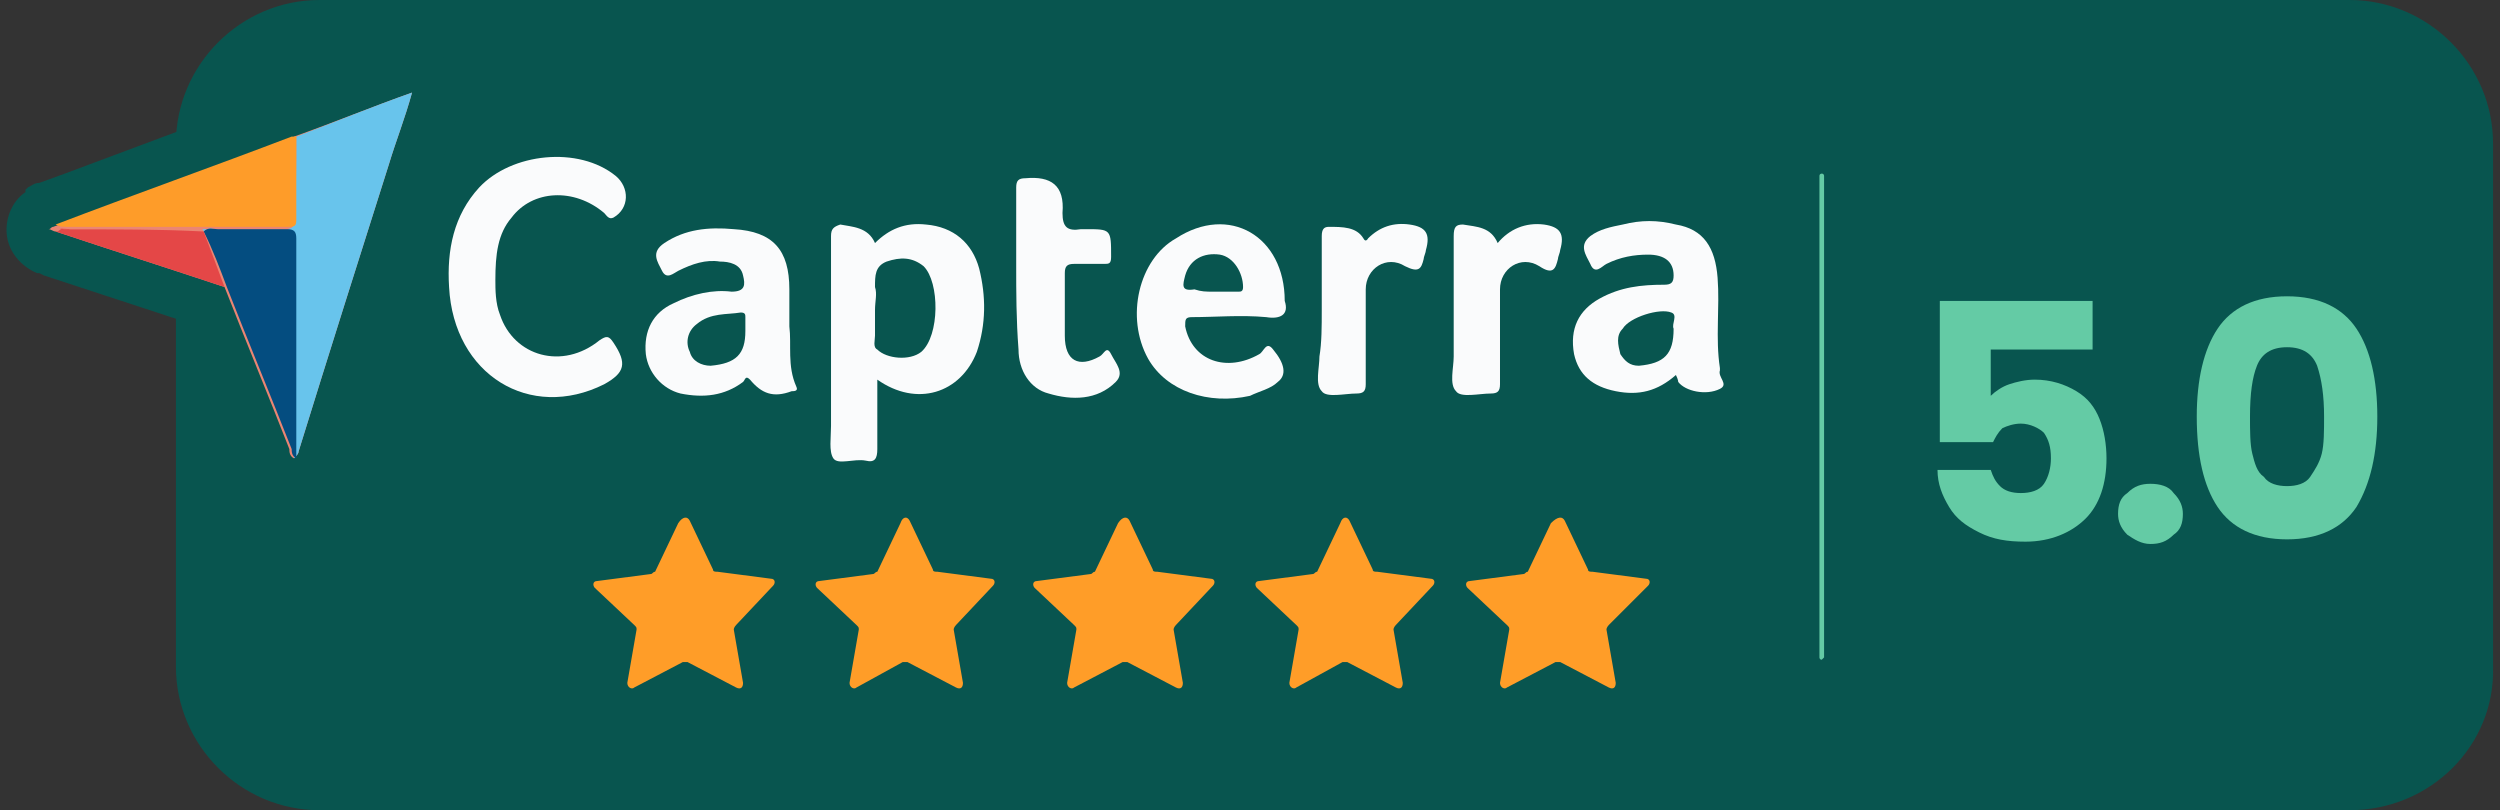
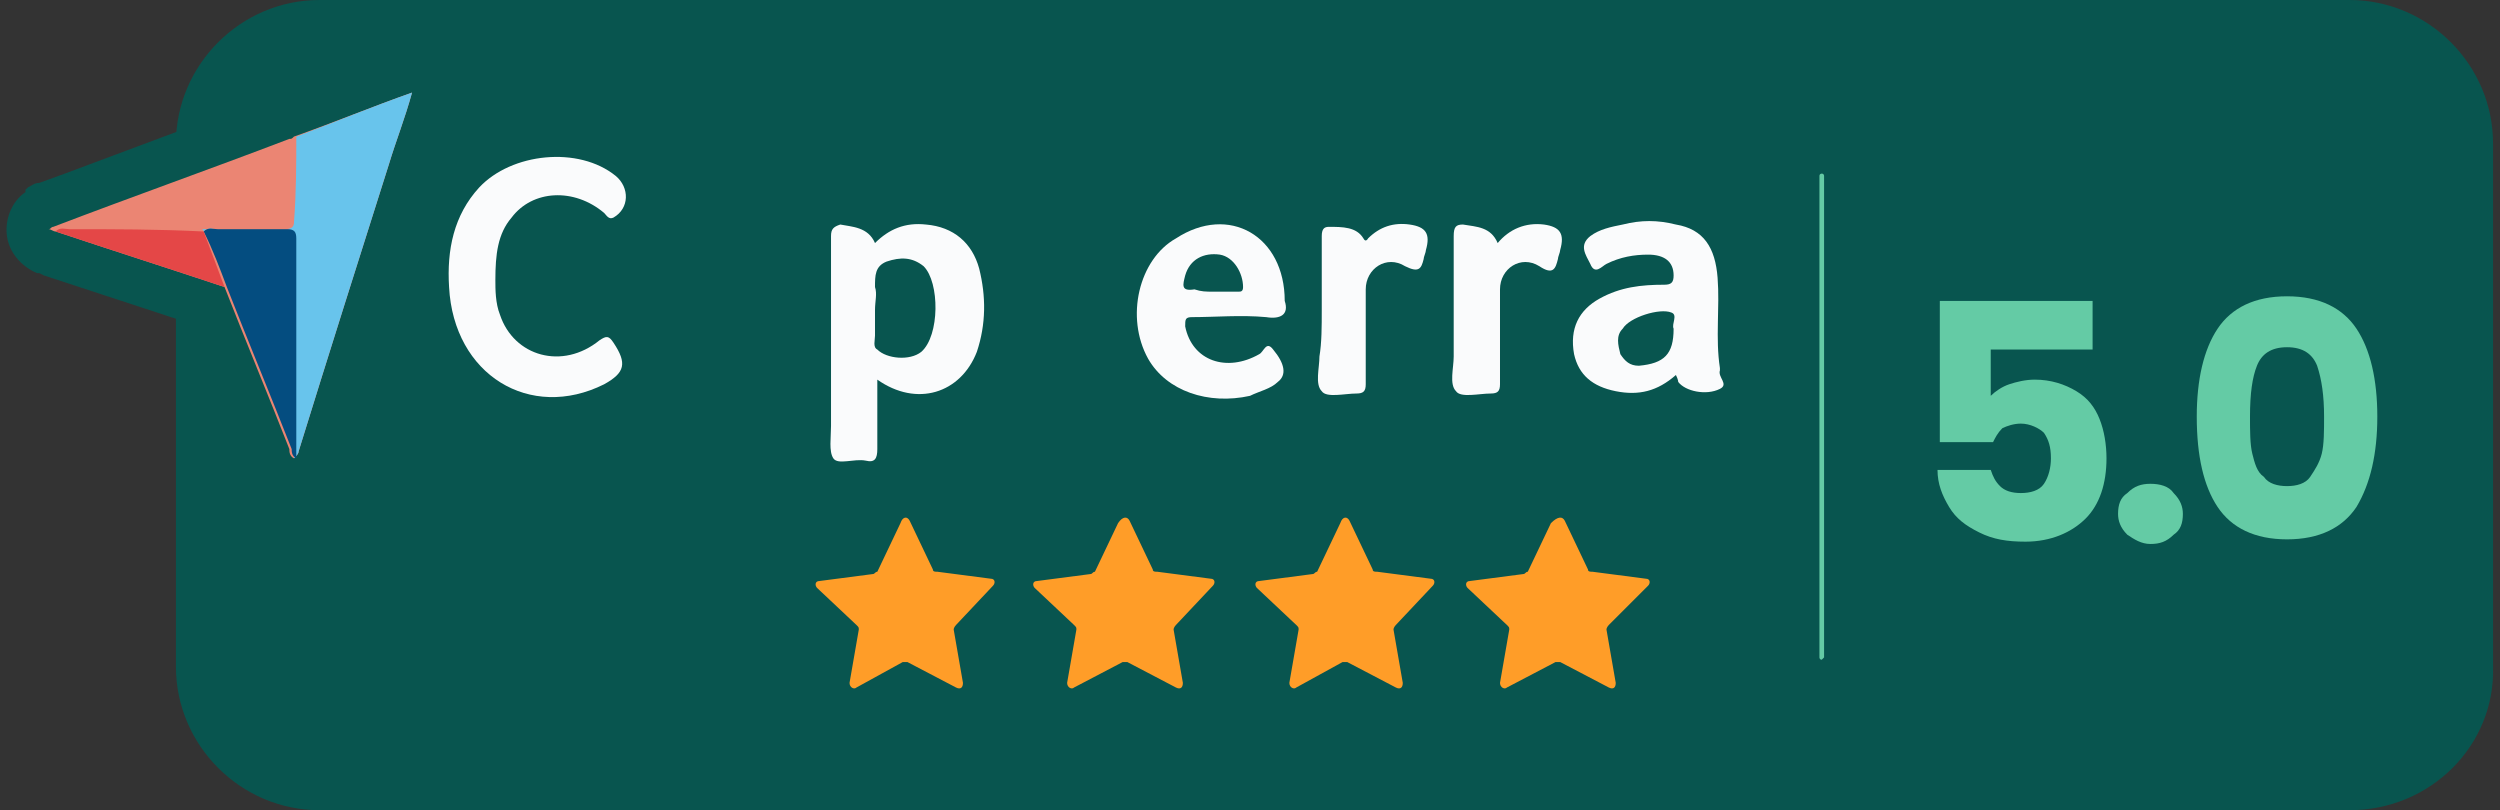
<svg xmlns="http://www.w3.org/2000/svg" version="1.1" id="Camada_1" x="0px" y="0px" viewBox="0 0 108 35" style="enable-background:new 0 0 108 35;" xml:space="preserve">
  <rect x="0" y="0" width="108" height="35" fill="#333333" stroke="none" />
  <style type="text/css">
	.st0{fill:#08554F;}
	.st1{fill:#EB8573;}
	.st2{fill:#FAFBFC;}
	.st3{fill:#68C4EC;}
	.st4{fill:#FE9C29;}
	.st5{fill:#044D80;}
	.st6{fill:#E44747;}
	.st7{fill:#64CBA5;}
	.st8{fill-rule:evenodd;clip-rule:evenodd;fill:#FF9D28;}
</style>
  <g>
    <g>
      <path class="st0" d="M101.5,35H13.8c-3.4,0-6.2-2.8-6.2-6.2V6.2c0-3.4,2.8-6.2,6.2-6.2h87.7c3.4,0,6.2,2.8,6.2,6.2v22.6    C107.8,32.2,105,35,101.5,35z" />
    </g>
    <g>
      <g>
        <path class="st1" d="M12.8,20.8c-0.1,0-0.2,0-0.2,0c-0.5-0.1-0.8-0.5-0.9-1c-0.8-1.9-1.5-3.8-2.3-5.7L9,13.2l-7.1-2.4     c-0.4-0.1-0.6-0.4-0.7-0.8c-0.1-0.4,0.1-0.7,0.4-1l0.2-0.1C1.9,8.9,2,8.8,2.1,8.8L12.3,5c0.1,0,0.2-0.1,0.3-0.1l5-1.9     C17.6,3,17.7,3,17.8,3c0.2,0,0.5,0.1,0.7,0.3c0.3,0.3,0.4,0.7,0.3,1l-1,3.1l-3.9,12.4c0,0.1-0.1,0.3-0.2,0.4     C13.6,20.5,13.2,20.8,12.8,20.8z" />
      </g>
      <g>
        <path class="st0" d="M17.8,4L17.8,4 M17.8,4c-0.3,1.1-0.7,2.1-1,3.1c-1.3,4.1-2.6,8.2-3.9,12.4c0,0.1-0.1,0.2-0.2,0.3     c-0.2-0.1-0.2-0.3-0.2-0.4c-0.9-2.3-1.9-4.7-2.8-7c-2.4-0.8-4.9-1.6-7.3-2.4c-0.1,0-0.2-0.1-0.3-0.1c0.1,0,0.1-0.1,0.2-0.1h0     c3.4-1.3,6.8-2.5,10.2-3.8c0.1,0,0.1,0,0.2-0.1C14.4,5.3,16.1,4.6,17.8,4 M17.8,2c0,0-0.1,0-0.1,0c-0.2,0-0.4,0.1-0.6,0.1L12.2,4     C12.1,4,12,4,11.9,4.1L2.8,7.5L1.7,7.9C1.5,7.9,1.4,8,1.2,8.1L1.1,8.2L1.1,8.3c-0.6,0.4-0.9,1.2-0.8,1.9c0.1,0.7,0.6,1.3,1.3,1.6     l0.1,0l0.2,0.1L8.3,14l0.2,0.4c0.8,1.9,1.5,3.8,2.3,5.6c0.3,1.1,1.1,1.5,1.6,1.6c0.2,0.1,0.4,0.1,0.6,0.1c0.8,0,1.5-0.4,1.8-1.2     l0,0c0.1-0.1,0.1-0.3,0.2-0.5c1.3-4.1,2.6-8.2,3.9-12.4l0.7-2.1l0.3-0.9c0.1-0.2,0.1-0.4,0.1-0.7C19.8,2.9,18.9,2,17.8,2     C17.9,2,17.8,2,17.8,2L17.8,2z M17.8,5.9L17.8,5.9L17.8,5.9L17.8,5.9z" />
      </g>
    </g>
    <g>
      <g>
        <path class="st2" d="M37.8,10.5c0.6-0.6,1.3-0.9,2.2-0.8c1.2,0.1,2,0.8,2.3,1.9c0.3,1.2,0.3,2.4-0.1,3.6     c-0.7,1.8-2.6,2.4-4.3,1.2c0,1,0,2,0,3c0,0.4-0.1,0.6-0.5,0.5c-0.5-0.1-1.2,0.2-1.4-0.1c-0.2-0.3-0.1-0.9-0.1-1.4     c0-2.7,0-5.5,0-8.2c0-0.3,0.1-0.4,0.4-0.5C36.8,9.8,37.5,9.8,37.8,10.5z M37.8,13.4c0,0.4,0,0.7,0,1.1c0,0.2-0.1,0.5,0.1,0.6     c0.4,0.4,1.4,0.5,1.9,0.1c0.8-0.7,0.8-3,0.1-3.7c-0.5-0.4-1-0.4-1.6-0.2c-0.5,0.2-0.5,0.6-0.5,1.1C37.9,12.7,37.8,13,37.8,13.4z" />
      </g>
      <g>
        <path class="st2" d="M21.4,12.1c0,0.4,0,1,0.2,1.5c0.6,1.8,2.7,2.4,4.3,1.1c0.3-0.2,0.4-0.2,0.6,0.1c0.6,0.9,0.5,1.3-0.4,1.8     c-3.2,1.6-6.5-0.4-6.7-4.2c-0.1-1.6,0.2-3.1,1.3-4.3c1.4-1.5,4.3-1.8,5.9-0.5c0.6,0.5,0.6,1.4-0.1,1.8c-0.2,0.1-0.3-0.1-0.4-0.2     c-1.3-1.1-3.1-1-4,0.2C21.5,10.1,21.4,11,21.4,12.1z" />
      </g>
      <g>
-         <path class="st2" d="M34.1,14.1c0.1,0.8-0.1,1.7,0.3,2.6c0.1,0.2-0.1,0.2-0.2,0.2c-0.8,0.3-1.3,0.1-1.8-0.5     c-0.2-0.2-0.2,0-0.3,0.1c-0.8,0.6-1.7,0.7-2.7,0.5c-0.8-0.2-1.4-0.9-1.5-1.7c-0.1-1,0.3-1.8,1.2-2.2c0.8-0.4,1.7-0.6,2.5-0.5     c0.6,0,0.6-0.3,0.5-0.7c-0.1-0.5-0.6-0.6-1-0.6c-0.6-0.1-1.2,0.1-1.8,0.4c-0.2,0.1-0.5,0.4-0.7,0c-0.2-0.4-0.5-0.8,0.1-1.2     c0.9-0.6,1.9-0.7,3-0.6c1.7,0.1,2.4,0.9,2.4,2.6C34.1,12.8,34.1,13.4,34.1,14.1z M32.2,14.3c0-0.2,0-0.4,0-0.6     c0-0.1,0-0.2-0.2-0.2c-0.6,0.1-1.3,0-1.9,0.5c-0.4,0.3-0.5,0.8-0.3,1.2c0.1,0.4,0.5,0.6,0.9,0.6C31.8,15.7,32.2,15.3,32.2,14.3z" />
-       </g>
+         </g>
      <g>
        <path class="st2" d="M72.4,16.2c-0.8,0.7-1.6,0.9-2.6,0.7c-1-0.2-1.6-0.7-1.8-1.6c-0.2-1.1,0.2-1.9,1.1-2.4     c0.9-0.5,1.8-0.6,2.8-0.6c0.3,0,0.4-0.1,0.4-0.4c0-0.6-0.4-0.9-1.1-0.9c-0.6,0-1.2,0.1-1.8,0.4c-0.2,0.1-0.5,0.5-0.7,0     c-0.2-0.4-0.5-0.8,0-1.2c0.4-0.3,0.9-0.4,1.4-0.5c0.8-0.2,1.5-0.2,2.3,0c1.2,0.2,1.7,1,1.8,2.3c0.1,1.3-0.1,2.6,0.1,3.9     c0,0,0,0.1,0,0.1c-0.1,0.3,0.4,0.6,0,0.8c-0.6,0.3-1.5,0.1-1.8-0.3C72.5,16.5,72.5,16.4,72.4,16.2z M72.3,14.2     c-0.1-0.2,0.2-0.6-0.1-0.7c-0.5-0.2-1.8,0.2-2.1,0.7c-0.3,0.3-0.2,0.7-0.1,1.1c0.2,0.3,0.4,0.5,0.8,0.5     C71.9,15.7,72.3,15.3,72.3,14.2z" />
      </g>
      <g>
        <path class="st2" d="M55.5,13c0.2,0.6-0.2,0.8-0.8,0.7c-1.1-0.1-2.2,0-3.2,0c-0.3,0-0.3,0.1-0.3,0.4c0.3,1.5,1.8,2,3.2,1.2     c0.2-0.1,0.3-0.6,0.6-0.2c0.5,0.6,0.6,1.1,0.2,1.4c-0.3,0.3-0.8,0.4-1.2,0.6c-1.8,0.4-3.6-0.2-4.4-1.6c-1-1.8-0.4-4.3,1.2-5.2     C53.1,8.8,55.5,10.2,55.5,13z M52.4,12.6c0.4,0,0.7,0,1.1,0c0.1,0,0.2,0,0.2-0.2c0-0.6-0.4-1.3-1-1.4c-0.7-0.1-1.3,0.2-1.5,0.9     c-0.1,0.4-0.2,0.7,0.4,0.6C51.9,12.6,52.1,12.6,52.4,12.6z" />
      </g>
      <g>
-         <path class="st2" d="M43.9,11.5c0-1.1,0-2.3,0-3.4c0-0.3,0.1-0.4,0.4-0.4c1.1-0.1,1.7,0.3,1.6,1.5c0,0.6,0.2,0.8,0.8,0.7     c0.1,0,0.1,0,0.2,0c1.1,0,1.1,0,1.1,1.2c0,0.3-0.1,0.3-0.3,0.3c-0.4,0-0.9,0-1.3,0c-0.3,0-0.4,0.1-0.4,0.4c0,0.9,0,1.8,0,2.7     c0,1.1,0.6,1.4,1.5,0.9c0.2-0.1,0.3-0.5,0.5-0.1c0.2,0.4,0.6,0.8,0.2,1.2c-0.8,0.8-1.9,0.8-2.9,0.5c-0.8-0.2-1.3-1-1.3-1.9     C43.9,13.8,43.9,12.6,43.9,11.5C43.9,11.5,43.9,11.5,43.9,11.5z" />
-       </g>
+         </g>
      <g>
        <path class="st2" d="M57.1,13.4c0-1.1,0-2.2,0-3.2c0-0.3,0.1-0.4,0.3-0.4c0.6,0,1.2,0,1.5,0.5c0.1,0.2,0.2,0,0.2,0     c0.5-0.5,1.1-0.7,1.8-0.6c0.7,0.1,0.9,0.4,0.7,1.1c0,0.1-0.1,0.3-0.1,0.4c-0.1,0.4-0.2,0.6-0.8,0.3c-0.8-0.5-1.7,0.1-1.7,1     c0,1.4,0,2.7,0,4.1c0,0.3-0.1,0.4-0.4,0.4c-0.5,0-1.3,0.2-1.5-0.1c-0.3-0.3-0.1-1-0.1-1.5C57.1,14.8,57.1,14.1,57.1,13.4z" />
      </g>
      <g>
        <path class="st2" d="M64.7,10.5c0.5-0.6,1.2-0.9,2-0.8c0.7,0.1,0.9,0.4,0.7,1.1c0,0.1-0.1,0.3-0.1,0.4c-0.1,0.4-0.2,0.7-0.8,0.3     c-0.8-0.5-1.7,0.1-1.7,1c0,1.4,0,2.7,0,4.1c0,0.3-0.1,0.4-0.4,0.4c-0.5,0-1.3,0.2-1.5-0.1c-0.3-0.3-0.1-1-0.1-1.5     c0-1.7,0-3.4,0-5.2c0-0.4,0.1-0.5,0.4-0.5C63.8,9.8,64.4,9.8,64.7,10.5z" />
      </g>
      <g>
        <g>
          <path class="st3" d="M12.8,5.9c1.6-0.6,3.3-1.3,5-1.9c-0.3,1.1-0.7,2.1-1,3.1c-1.3,4.1-2.6,8.2-3.9,12.4c0,0.1-0.1,0.2-0.2,0.3      c0-3.2,0-6.3,0-9.5c0-0.3-0.1-0.4-0.4-0.4c-1,0-2,0-3,0C9.2,9.9,9,9.8,8.8,10c0,0,0-0.1-0.1-0.1c0,0,0,0,0,0c1.2,0,2.4,0,3.6,0      c0.3,0,0.4-0.1,0.4-0.3C12.8,8.3,12.8,7.1,12.8,5.9z" />
        </g>
        <g>
-           <path class="st4" d="M12.8,5.9c0,1.2,0,2.4,0,3.6c0,0.3-0.1,0.3-0.4,0.3c-1.2,0-2.4,0-3.6,0c-2,0-3.9,0-5.9,0      c-0.2,0-0.3,0-0.5-0.1c3.4-1.3,6.8-2.5,10.2-3.8C12.7,5.9,12.7,5.9,12.8,5.9z" />
-         </g>
+           </g>
        <g>
          <path class="st5" d="M8.8,10C9,9.8,9.2,9.9,9.4,9.9c1,0,2,0,3,0c0.3,0,0.4,0.1,0.4,0.4c0,3.2,0,6.3,0,9.5      c-0.2-0.1-0.2-0.3-0.2-0.4c-0.9-2.3-1.9-4.7-2.8-7C9.5,11.6,9.2,10.8,8.8,10z" />
        </g>
        <g>
          <path class="st6" d="M8.8,10c0.3,0.8,0.6,1.6,0.9,2.4c-2.4-0.8-4.9-1.6-7.3-2.4C2.6,9.8,2.8,9.9,3,9.9C4.9,9.9,6.8,9.9,8.8,10      C8.8,9.9,8.8,9.9,8.8,10z" />
        </g>
        <g>
-           <path class="st1" d="M8.8,9.9c-1.9,0-3.9,0-5.8,0c-0.2,0-0.3-0.1-0.5,0.1c-0.1,0-0.2-0.1-0.3-0.1c0.1,0,0.1-0.1,0.2-0.1      c0.2,0.1,0.3,0.1,0.5,0.1C4.9,9.8,6.8,9.8,8.8,9.9C8.8,9.8,8.8,9.9,8.8,9.9z" />
-         </g>
+           </g>
      </g>
    </g>
    <g>
      <path class="st7" d="M78.7,28.5c-0.1,0-0.1-0.1-0.1-0.1V7.6c0-0.1,0.1-0.1,0.1-0.1c0.1,0,0.1,0.1,0.1,0.1v20.8    C78.8,28.4,78.7,28.5,78.7,28.5z" />
    </g>
    <g>
-       <path class="st8" d="M29.8,22.5l1,2.1c0,0.1,0.1,0.1,0.2,0.1l2.3,0.3c0.2,0,0.2,0.2,0.1,0.3L31.8,27c0,0-0.1,0.1-0.1,0.2l0.4,2.3    c0,0.2-0.1,0.3-0.3,0.2l-2.1-1.1c-0.1,0-0.1,0-0.2,0l-2.1,1.1c-0.1,0.1-0.3,0-0.3-0.2l0.4-2.3c0-0.1,0-0.1-0.1-0.2l-1.7-1.6    c-0.1-0.1-0.1-0.3,0.1-0.3l2.3-0.3c0.1,0,0.1-0.1,0.2-0.1l1-2.1C29.5,22.3,29.7,22.3,29.8,22.5z" />
-     </g>
+       </g>
    <g>
      <path class="st8" d="M39.3,22.5l1,2.1c0,0.1,0.1,0.1,0.2,0.1l2.3,0.3c0.2,0,0.2,0.2,0.1,0.3L41.3,27c0,0-0.1,0.1-0.1,0.2l0.4,2.3    c0,0.2-0.1,0.3-0.3,0.2l-2.1-1.1c-0.1,0-0.1,0-0.2,0L37,29.7c-0.1,0.1-0.3,0-0.3-0.2l0.4-2.3c0-0.1,0-0.1-0.1-0.2l-1.7-1.6    c-0.1-0.1-0.1-0.3,0.1-0.3l2.3-0.3c0.1,0,0.1-0.1,0.2-0.1l1-2.1C39,22.3,39.2,22.3,39.3,22.5z" />
    </g>
    <g>
      <path class="st8" d="M48.8,22.5l1,2.1c0,0.1,0.1,0.1,0.2,0.1l2.3,0.3c0.2,0,0.2,0.2,0.1,0.3L50.8,27c0,0-0.1,0.1-0.1,0.2l0.4,2.3    c0,0.2-0.1,0.3-0.3,0.2l-2.1-1.1c-0.1,0-0.1,0-0.2,0l-2.1,1.1c-0.1,0.1-0.3,0-0.3-0.2l0.4-2.3c0-0.1,0-0.1-0.1-0.2l-1.7-1.6    c-0.1-0.1-0.1-0.3,0.1-0.3l2.3-0.3c0.1,0,0.1-0.1,0.2-0.1l1-2.1C48.5,22.3,48.7,22.3,48.8,22.5z" />
    </g>
    <g>
      <path class="st8" d="M58.3,22.5l1,2.1c0,0.1,0.1,0.1,0.2,0.1l2.3,0.3c0.2,0,0.2,0.2,0.1,0.3L60.3,27c0,0-0.1,0.1-0.1,0.2l0.4,2.3    c0,0.2-0.1,0.3-0.3,0.2l-2.1-1.1c-0.1,0-0.1,0-0.2,0L56,29.7c-0.1,0.1-0.3,0-0.3-0.2l0.4-2.3c0-0.1,0-0.1-0.1-0.2l-1.7-1.6    c-0.1-0.1-0.1-0.3,0.1-0.3l2.3-0.3c0.1,0,0.1-0.1,0.2-0.1l1-2.1C58,22.3,58.2,22.3,58.3,22.5z" />
    </g>
    <g>
      <path class="st8" d="M67.6,22.5l1,2.1c0,0.1,0.1,0.1,0.2,0.1l2.3,0.3c0.2,0,0.2,0.2,0.1,0.3L69.5,27c0,0-0.1,0.1-0.1,0.2l0.4,2.3    c0,0.2-0.1,0.3-0.3,0.2l-2.1-1.1c-0.1,0-0.1,0-0.2,0l-2.1,1.1c-0.1,0.1-0.3,0-0.3-0.2l0.4-2.3c0-0.1,0-0.1-0.1-0.2l-1.7-1.6    c-0.1-0.1-0.1-0.3,0.1-0.3l2.3-0.3c0.1,0,0.1-0.1,0.2-0.1l1-2.1C67.3,22.3,67.5,22.3,67.6,22.5z" />
    </g>
    <g>
      <path class="st7" d="M90.4,15.1H86v2c0.2-0.2,0.5-0.4,0.8-0.5c0.3-0.1,0.7-0.2,1.1-0.2c0.7,0,1.3,0.2,1.8,0.5    c0.5,0.3,0.8,0.7,1,1.2c0.2,0.5,0.3,1.1,0.3,1.7c0,1.1-0.3,2-0.9,2.6c-0.6,0.6-1.5,1-2.6,1c-0.8,0-1.4-0.1-2-0.4    c-0.6-0.3-1-0.6-1.3-1.1c-0.3-0.5-0.5-1-0.5-1.6H86c0.1,0.3,0.2,0.5,0.4,0.7c0.2,0.2,0.5,0.3,0.9,0.3c0.4,0,0.8-0.1,1-0.4    c0.2-0.3,0.3-0.7,0.3-1.1c0-0.5-0.1-0.8-0.3-1.1c-0.2-0.2-0.6-0.4-1-0.4c-0.3,0-0.6,0.1-0.8,0.2c-0.2,0.2-0.3,0.4-0.4,0.6h-2.3V13    h6.6V15.1z" />
      <path class="st7" d="M91.9,23.1c-0.3-0.3-0.4-0.6-0.4-0.9c0-0.4,0.1-0.7,0.4-0.9c0.3-0.3,0.6-0.4,1-0.4c0.4,0,0.8,0.1,1,0.4    c0.3,0.3,0.4,0.6,0.4,0.9c0,0.4-0.1,0.7-0.4,0.9c-0.3,0.3-0.6,0.4-1,0.4C92.5,23.5,92.2,23.3,91.9,23.1z" />
      <path class="st7" d="M95.8,14.2c0.6-0.9,1.6-1.4,3-1.4c1.4,0,2.4,0.5,3,1.4c0.6,0.9,0.9,2.2,0.9,3.8c0,1.6-0.3,2.9-0.9,3.9    c-0.6,0.9-1.6,1.4-3,1.4c-1.4,0-2.4-0.5-3-1.4c-0.6-0.9-0.9-2.2-0.9-3.9C94.9,16.4,95.2,15.1,95.8,14.2z M100.1,15.8    c-0.2-0.5-0.6-0.8-1.3-0.8c-0.7,0-1.1,0.3-1.3,0.8s-0.3,1.2-0.3,2.2c0,0.6,0,1.2,0.1,1.6c0.1,0.4,0.2,0.8,0.5,1    c0.2,0.3,0.6,0.4,1,0.4s0.8-0.1,1-0.4c0.2-0.3,0.4-0.6,0.5-1c0.1-0.4,0.1-1,0.1-1.6C100.4,17.1,100.3,16.4,100.1,15.8z" />
    </g>
  </g>
</svg>